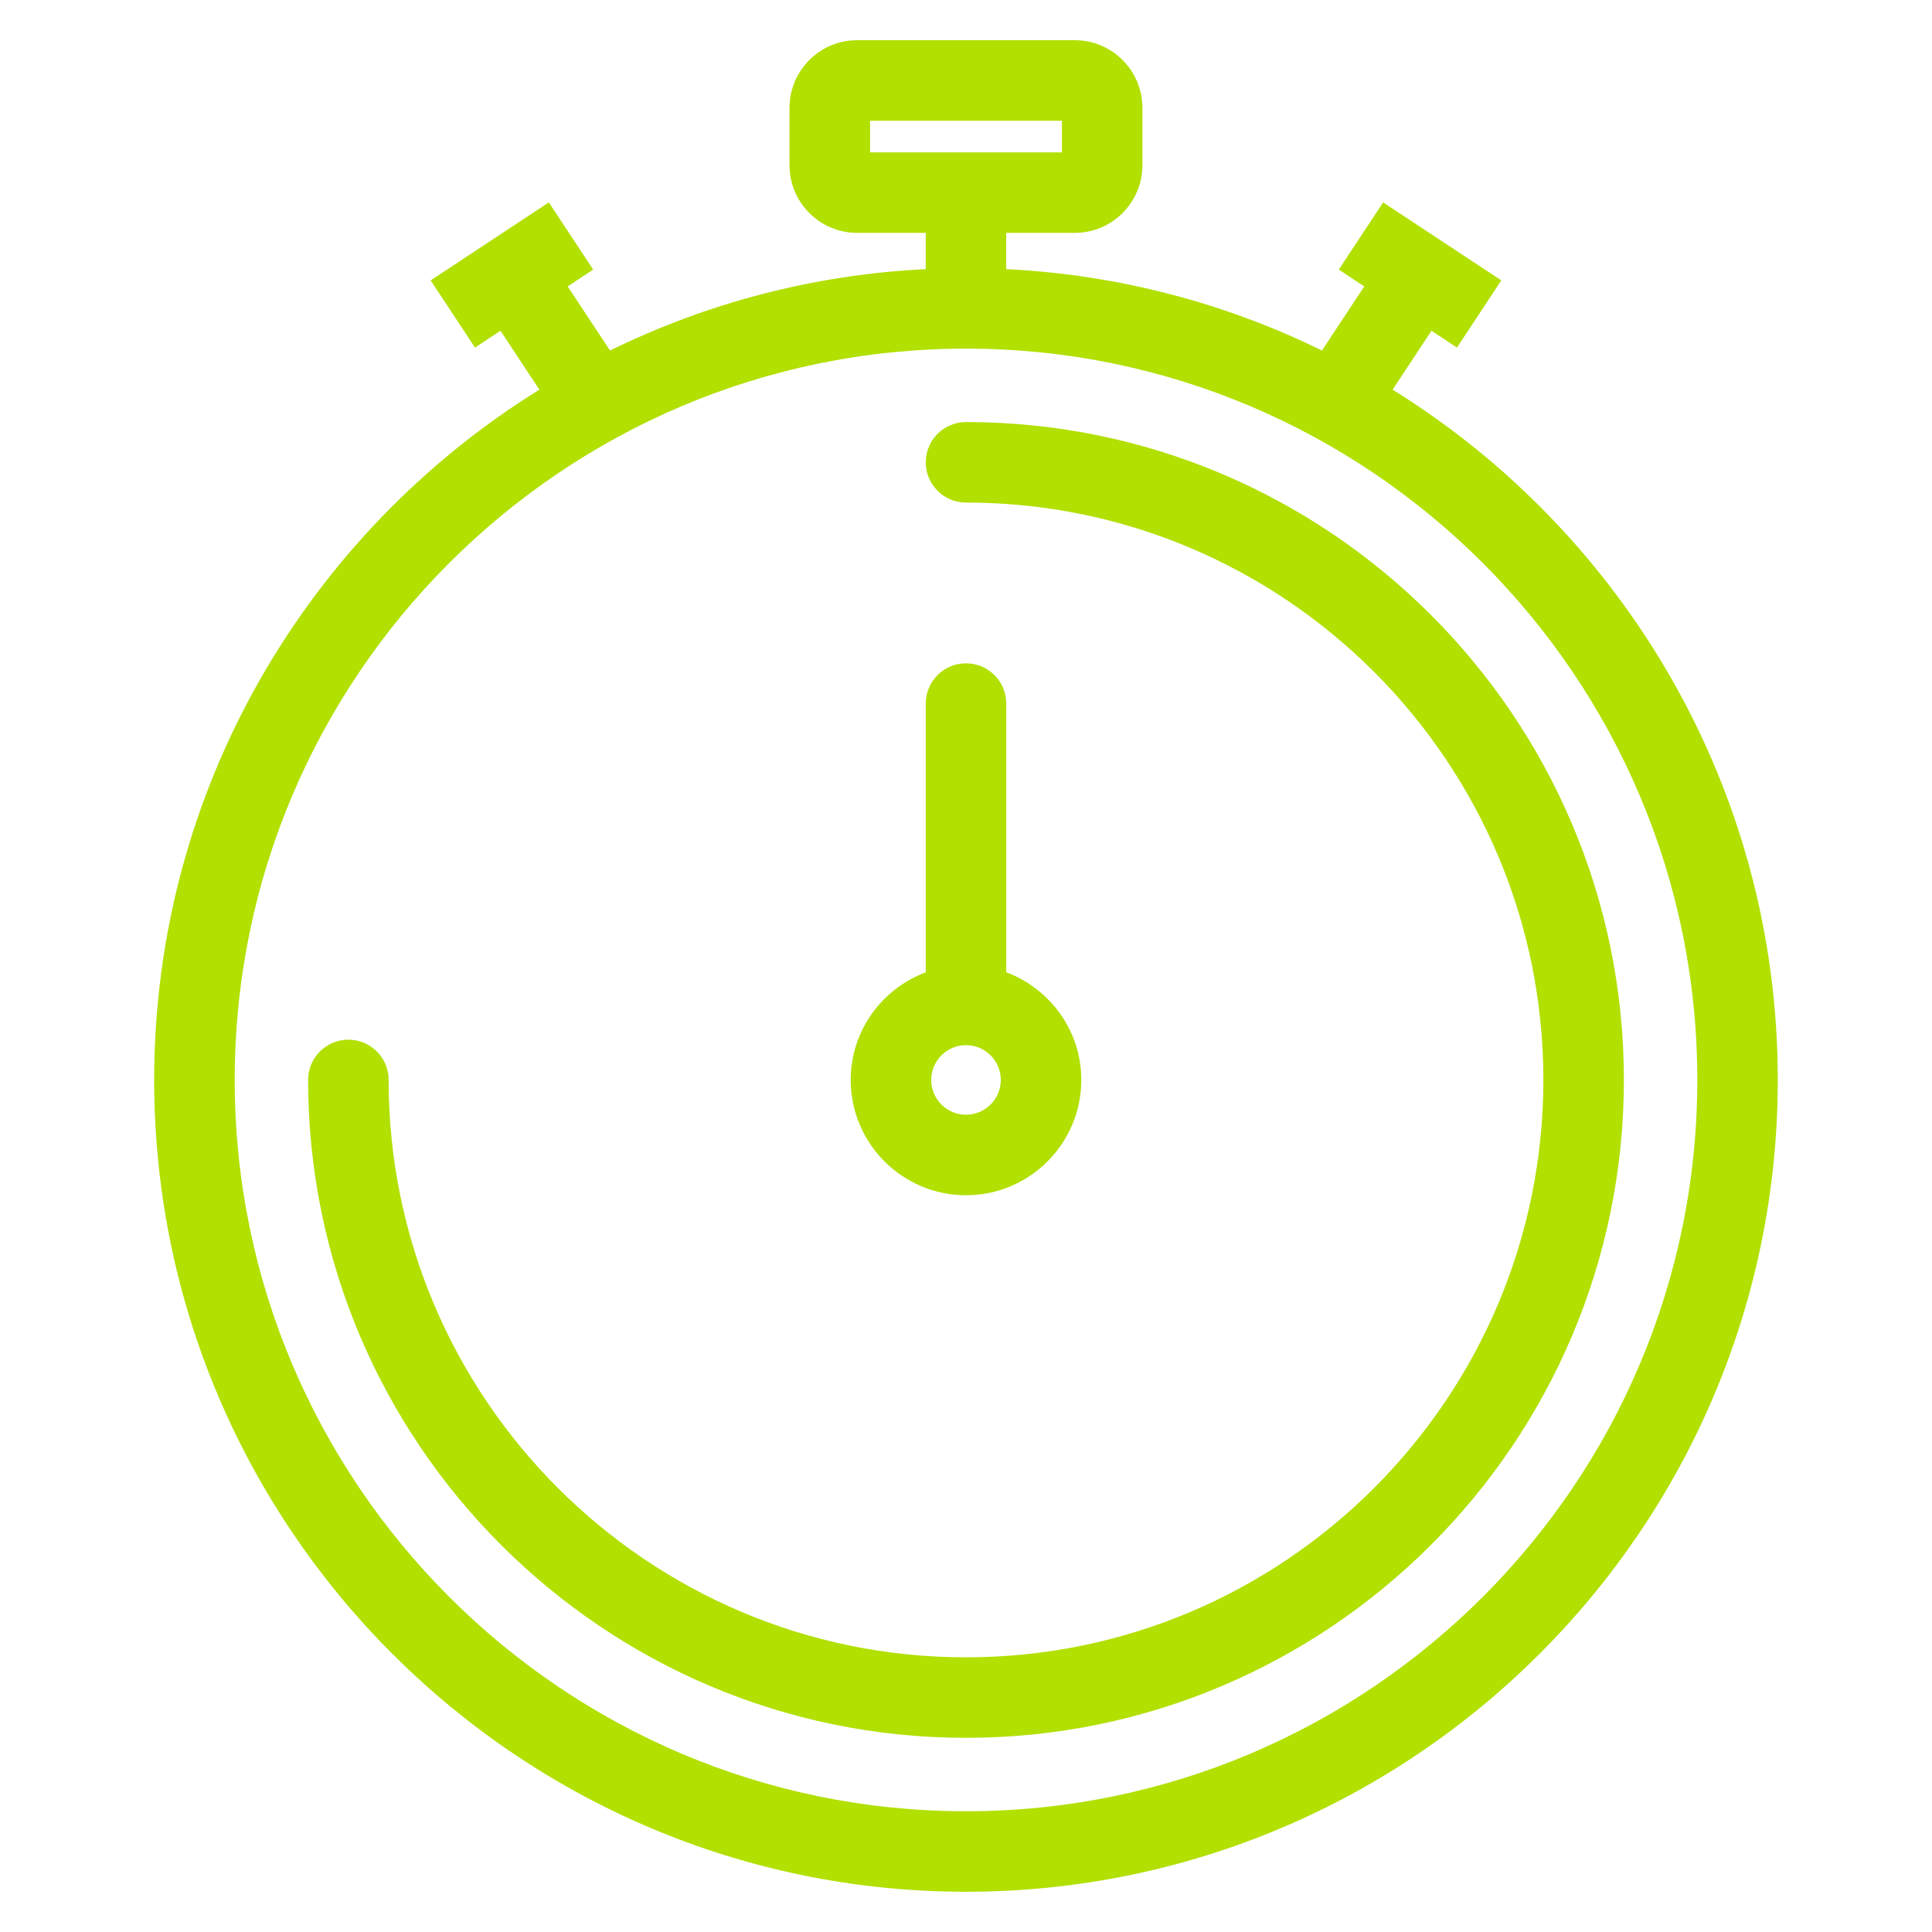
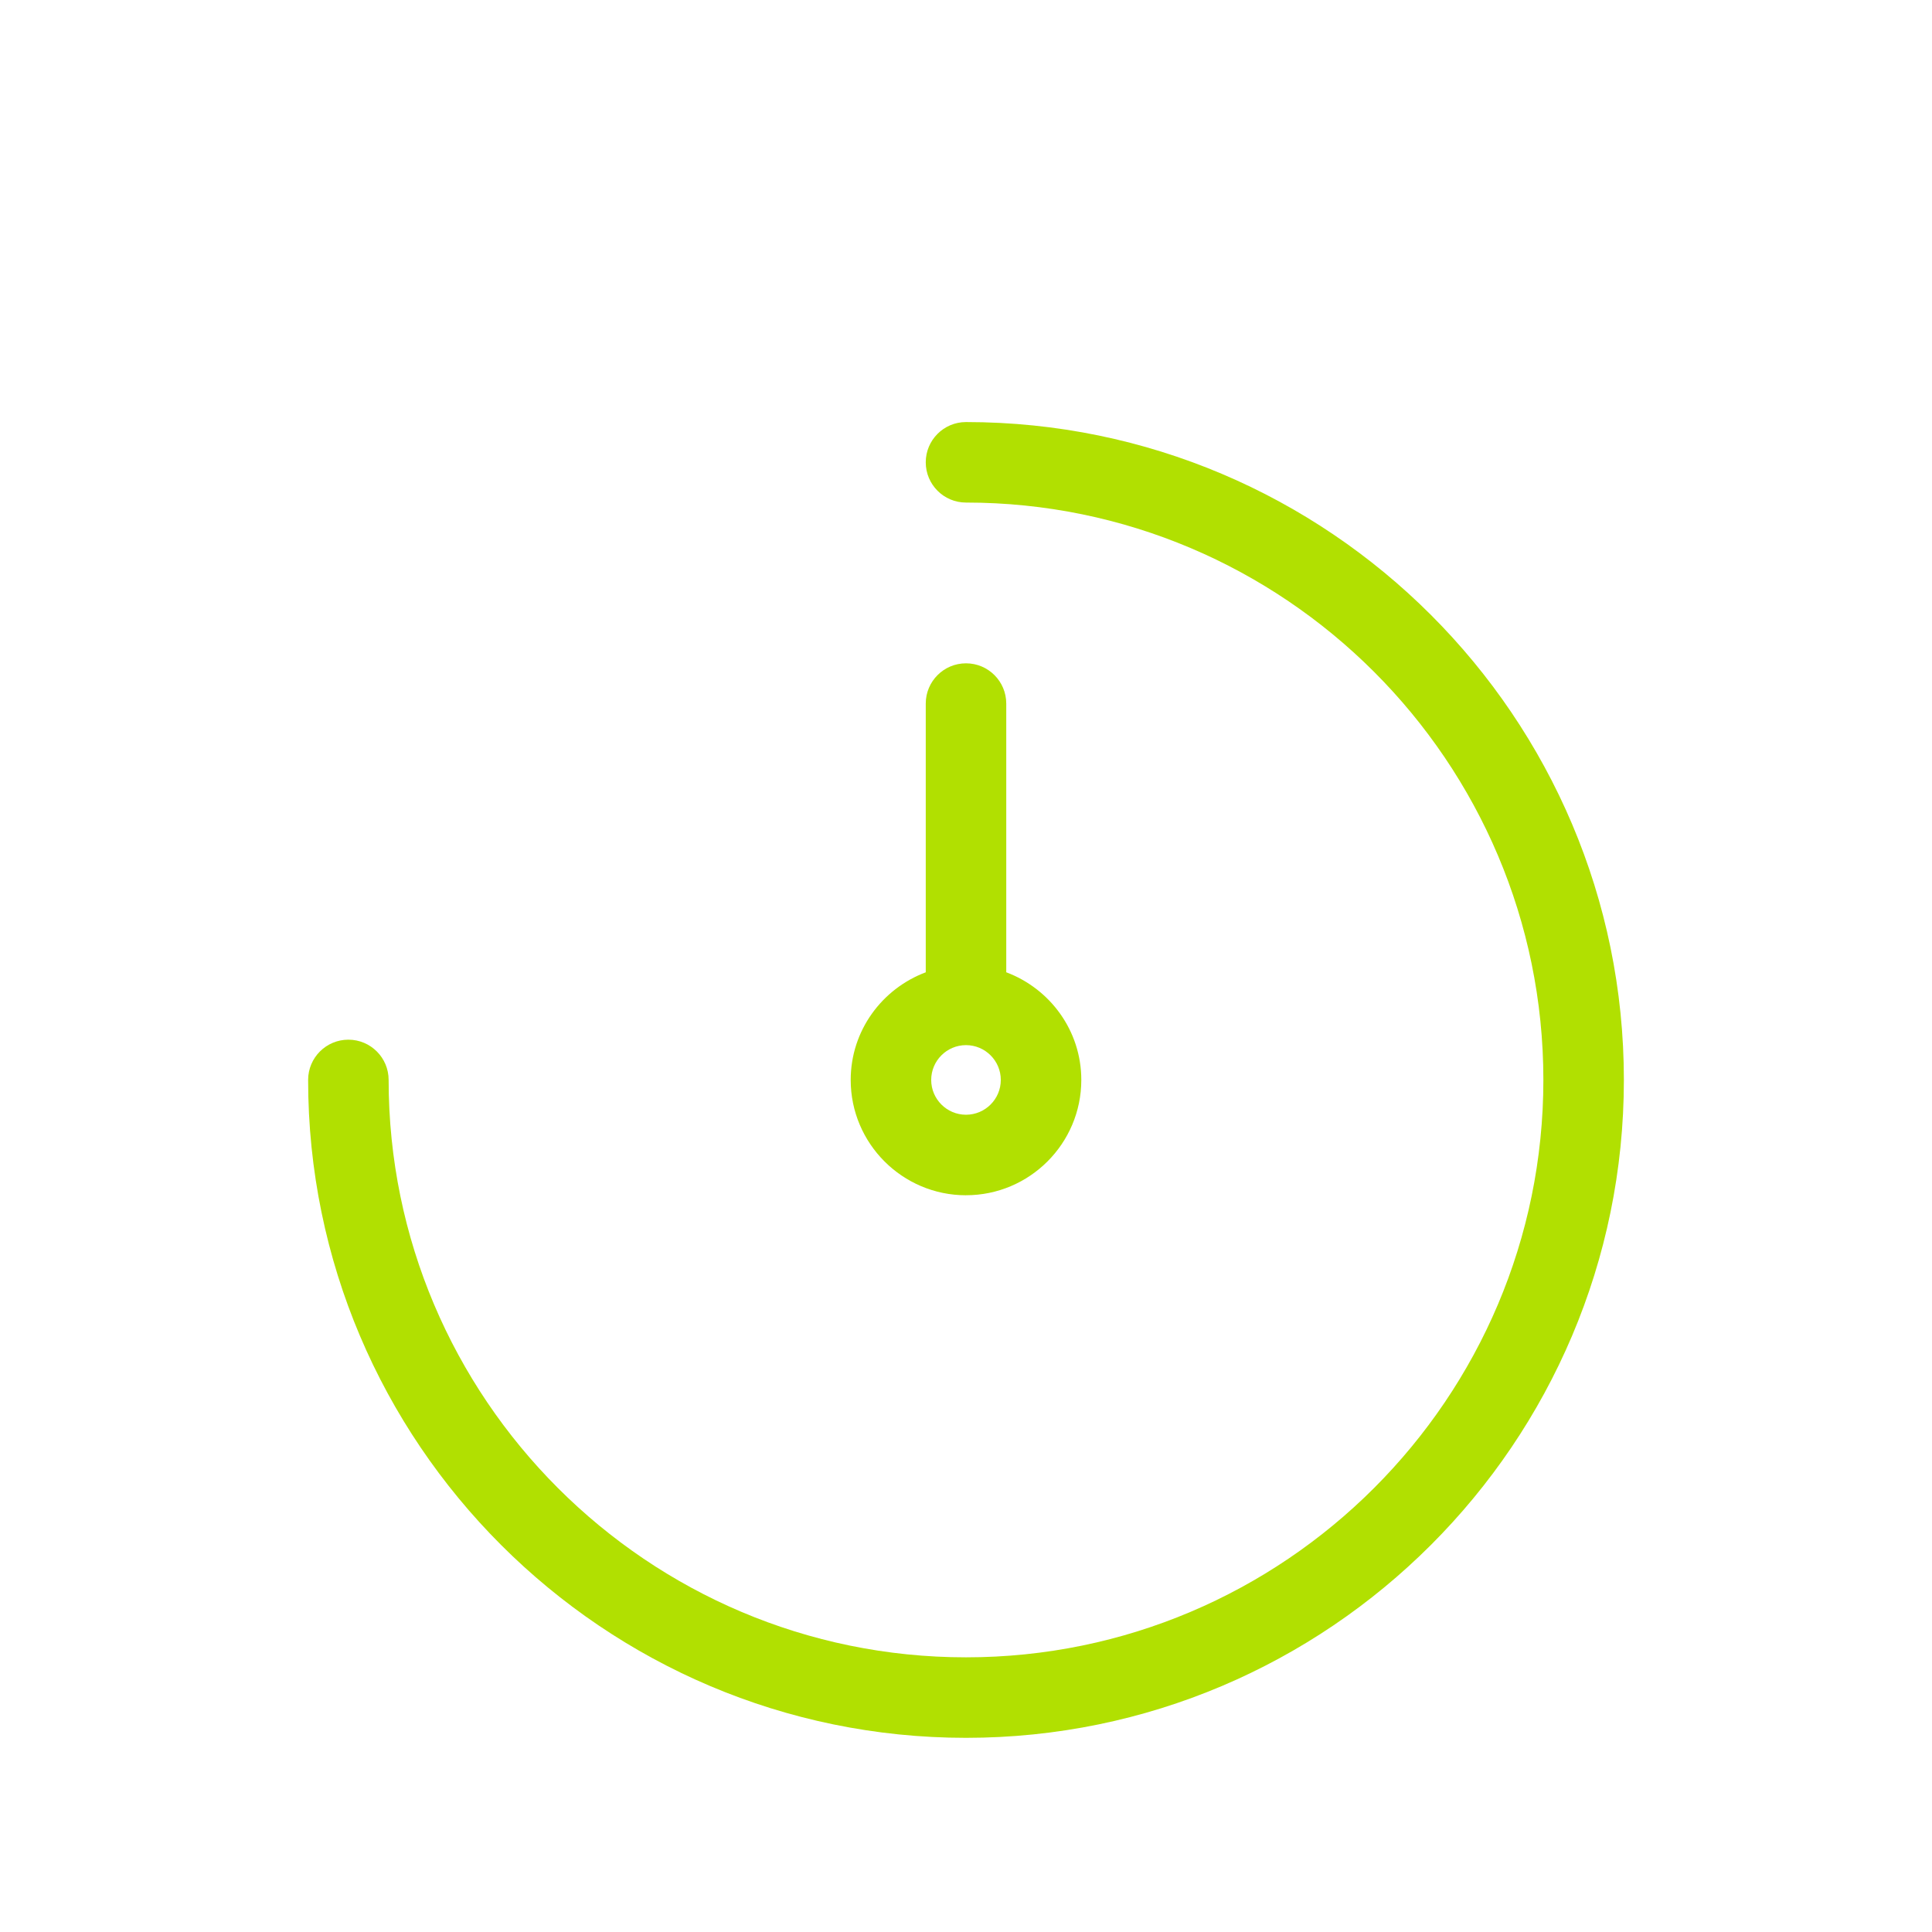
<svg xmlns="http://www.w3.org/2000/svg" id="Layer_1" viewBox="0 0 72 72">
  <defs>
    <style>.cls-1{fill:#b1e001;stroke-width:0px;}</style>
  </defs>
  <path class="cls-1" d="M36,15.729c-.829,0-1.5.672-1.5,1.5s.671,1.5,1.5,1.5c11.865,0,21.517,9.652,21.517,21.517s-9.652,21.518-21.517,21.518-21.517-9.652-21.517-21.518c0-.828-.671-1.5-1.5-1.5s-1.5.672-1.5,1.5c0,13.519,10.999,24.518,24.517,24.518s24.517-10.999,24.517-24.518-10.999-24.517-24.517-24.517Z" />
-   <path class="cls-1" d="M51.898,14.521l1.449-2.195.95.627,1.652-2.504-4.404-2.906-1.652,2.504.95.627-1.577,2.389c-3.584-1.757-7.563-2.827-11.767-3.033v-1.352h2.555c1.39,0,2.52-1.13,2.52-2.52v-2.14c0-1.39-1.13-2.52-2.52-2.52h-8.11c-1.39,0-2.521,1.13-2.521,2.52v2.14c0,1.39,1.131,2.52,2.521,2.52h2.555v1.352c-4.203.206-8.182,1.276-11.766,3.033l-1.577-2.389.95-.627-1.652-2.504-4.404,2.906,1.652,2.504.95-.627,1.449,2.195c-8.608,5.34-14.355,14.872-14.355,25.725,0,16.682,13.572,30.254,30.253,30.254s30.254-13.572,30.254-30.254c0-10.853-5.747-20.385-14.355-25.725ZM32.425,4.5h7.15v1.179h-7.15v-1.179ZM36,67.5c-15.028,0-27.253-12.226-27.253-27.254s12.226-27.254,27.253-27.254,27.254,12.226,27.254,27.254-12.226,27.254-27.254,27.254Z" />
  <path class="cls-1" d="M36,44.543c2.37,0,4.297-1.928,4.297-4.297,0-1.84-1.168-3.401-2.797-4.012v-10.014c0-.828-.671-1.5-1.5-1.5s-1.5.672-1.5,1.5v10.015c-1.629.611-2.797,2.172-2.797,4.012,0,2.369,1.928,4.297,4.297,4.297ZM36,41.543c-.715,0-1.297-.582-1.297-1.297s.582-1.297,1.297-1.297,1.297.582,1.297,1.297-.582,1.297-1.297,1.297Z" />
</svg>